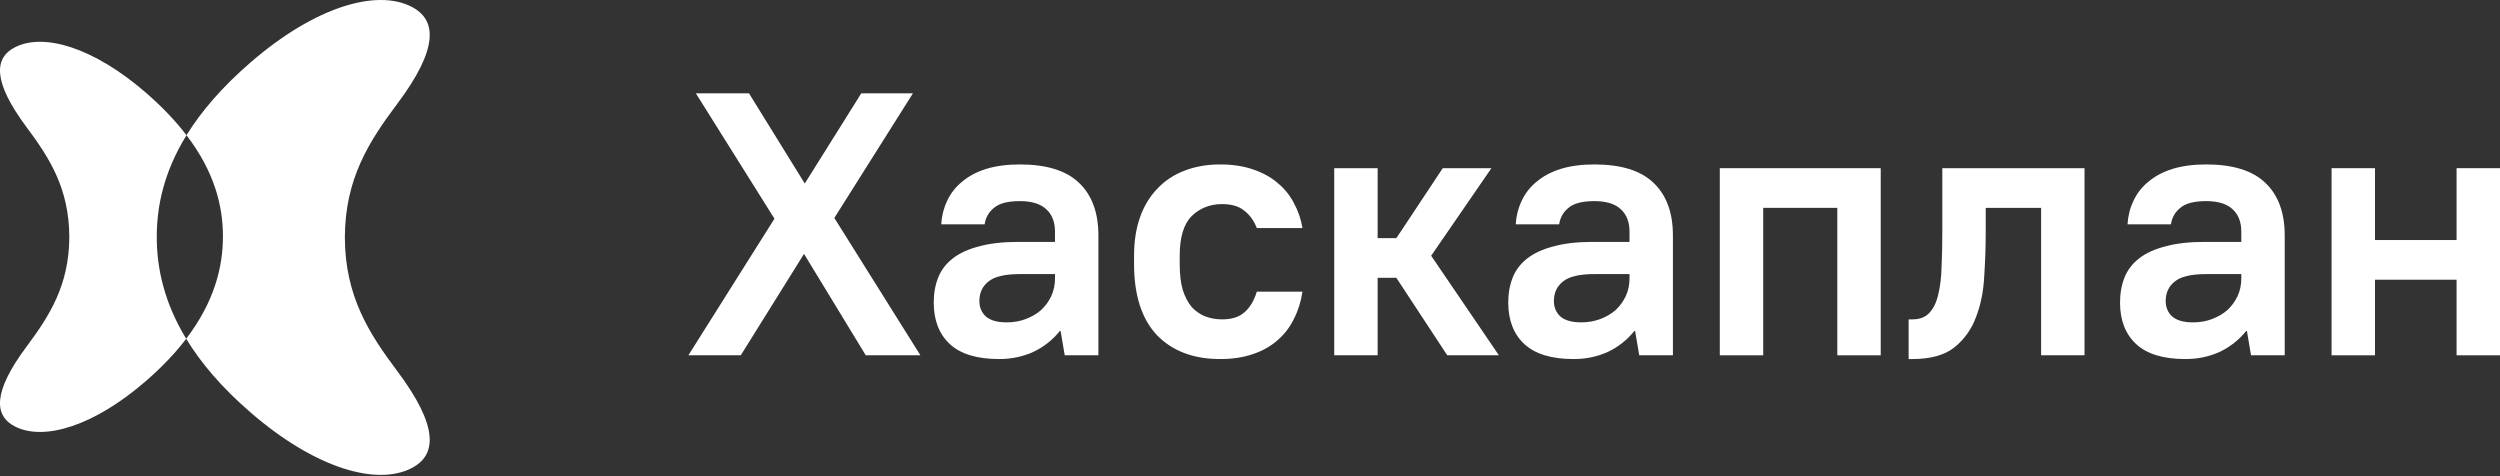
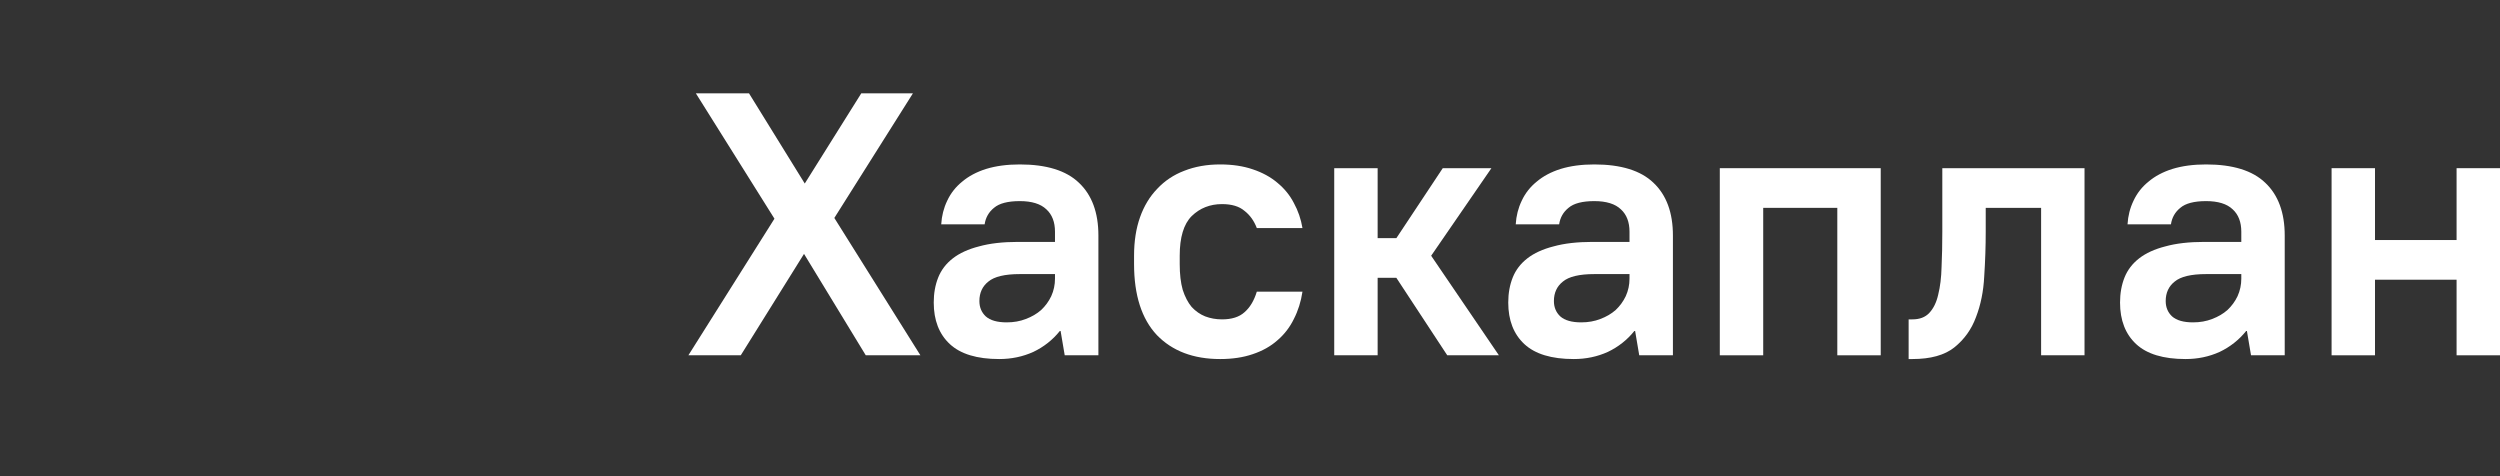
<svg xmlns="http://www.w3.org/2000/svg" width="1124" height="214" viewBox="0 0 1124 214" fill="none">
  <rect x="0" y="0" width="1124" height="214" fill="#333333" stroke="none" />
  <path d="M348.193 98.328L312.859 41.962H336.752L361.822 82.512L387.229 41.962H410.449L375.115 97.992L413.814 159.742H389.248L361.486 114.145L333.05 159.742H309.494L348.193 98.328Z" fill="white" />
  <path d="M449.253 161.425C439.27 161.425 431.867 159.182 427.043 154.695C422.22 150.208 419.808 143.982 419.808 136.018C419.808 131.868 420.481 128.11 421.827 124.745C423.173 121.38 425.361 118.519 428.389 116.164C431.418 113.808 435.344 112.013 440.167 110.779C444.991 109.433 450.824 108.76 457.666 108.76H474.324V104.217C474.324 99.843 473.034 96.478 470.454 94.122C467.874 91.654 463.892 90.42 458.507 90.42C453.123 90.42 449.253 91.43 446.898 93.449C444.542 95.356 443.14 97.823 442.691 100.852H423.173C423.398 97.038 424.295 93.505 425.865 90.252C427.436 86.887 429.679 84.026 432.596 81.671C435.512 79.203 439.102 77.296 443.364 75.95C447.739 74.604 452.787 73.931 458.507 73.931C470.51 73.931 479.371 76.679 485.092 82.175C490.925 87.672 493.842 95.58 493.842 105.9V159.742H478.698L476.847 148.806H476.511C473.258 152.844 469.276 155.985 464.565 158.228C459.853 160.359 454.75 161.425 449.253 161.425ZM452.618 144.936C455.759 144.936 458.62 144.431 461.2 143.421C463.892 142.412 466.191 141.066 468.098 139.383C470.005 137.588 471.519 135.513 472.641 133.158C473.763 130.69 474.324 128.054 474.324 125.25V123.23H458.507C451.777 123.23 447.066 124.352 444.374 126.596C441.682 128.727 440.336 131.643 440.336 135.345C440.336 138.149 441.289 140.449 443.196 142.244C445.215 144.038 448.356 144.936 452.618 144.936Z" fill="white" />
  <path d="M548.571 161.425C536.569 161.425 527.09 157.835 520.136 150.656C513.293 143.365 509.872 132.709 509.872 118.687V114.986C509.872 108.48 510.769 102.703 512.564 97.655C514.359 92.608 516.939 88.345 520.304 84.868C523.669 81.278 527.707 78.586 532.419 76.791C537.242 74.884 542.626 73.931 548.571 73.931C554.068 73.931 558.947 74.66 563.21 76.118C567.584 77.576 571.286 79.596 574.315 82.175C577.456 84.755 579.923 87.784 581.718 91.261C583.625 94.739 584.915 98.497 585.588 102.535H565.061C563.827 99.282 561.976 96.702 559.508 94.795C557.152 92.776 553.787 91.766 549.413 91.766C544.028 91.766 539.485 93.561 535.784 97.15C532.194 100.74 530.399 106.685 530.399 114.986V118.687C530.399 123.287 530.848 127.156 531.746 130.297C532.755 133.438 534.101 136.018 535.784 138.037C537.578 139.944 539.598 141.346 541.841 142.244C544.197 143.141 546.72 143.59 549.413 143.59C553.787 143.59 557.152 142.524 559.508 140.393C561.976 138.261 563.827 135.177 565.061 131.139H585.588C584.915 135.625 583.625 139.72 581.718 143.421C579.923 147.123 577.456 150.32 574.315 153.012C571.286 155.704 567.584 157.779 563.21 159.238C558.947 160.696 554.068 161.425 548.571 161.425Z" fill="white" />
  <path d="M599.87 75.614H619.388V107.078H627.801L648.665 75.614H670.539L643.449 114.986L673.904 159.742H650.684L627.801 124.913H619.388V159.742H599.87V75.614Z" fill="white" />
  <path d="M707.555 161.425C697.572 161.425 690.169 159.182 685.345 154.695C680.522 150.208 678.11 143.982 678.11 136.018C678.11 131.868 678.783 128.11 680.129 124.745C681.475 121.38 683.663 118.519 686.691 116.164C689.72 113.808 693.646 112.013 698.469 110.779C703.293 109.433 709.126 108.76 715.968 108.76H732.626V104.217C732.626 99.843 731.336 96.478 728.756 94.122C726.176 91.654 722.194 90.42 716.809 90.42C711.425 90.42 707.555 91.43 705.2 93.449C702.844 95.356 701.442 97.823 700.993 100.852H681.475C681.7 97.038 682.597 93.505 684.167 90.252C685.738 86.887 687.981 84.026 690.898 81.671C693.814 79.203 697.404 77.296 701.666 75.95C706.041 74.604 711.089 73.931 716.809 73.931C728.812 73.931 737.673 76.679 743.394 82.175C749.227 87.672 752.144 95.58 752.144 105.9V159.742H737L735.15 148.806H734.813C731.56 152.844 727.578 155.985 722.867 158.228C718.155 160.359 713.052 161.425 707.555 161.425ZM710.92 144.936C714.061 144.936 716.922 144.431 719.502 143.421C722.194 142.412 724.493 141.066 726.4 139.383C728.307 137.588 729.821 135.513 730.943 133.158C732.065 130.69 732.626 128.054 732.626 125.25V123.23H716.809C710.079 123.23 705.368 124.352 702.676 126.596C699.984 128.727 698.638 131.643 698.638 135.345C698.638 138.149 699.591 140.449 701.498 142.244C703.517 144.038 706.658 144.936 710.92 144.936Z" fill="white" />
  <path d="M773.222 75.614H845.573V159.742H826.055V93.449H792.74V159.742H773.222V75.614Z" fill="white" />
  <path d="M858.12 143.59H859.802C863.055 143.59 865.579 142.636 867.374 140.729C869.281 138.71 870.627 135.962 871.412 132.485C872.309 128.895 872.814 124.745 872.926 120.034C873.151 115.21 873.263 109.938 873.263 104.217V75.614H937.201V159.742H917.683V93.449H892.781V104.217C892.781 110.723 892.556 117.398 892.108 124.24C891.771 130.97 890.537 137.084 888.406 142.58C886.387 148.077 883.134 152.619 878.647 156.209C874.272 159.686 867.991 161.425 859.802 161.425H858.12V143.59Z" fill="white" />
  <path d="M982.617 161.425C972.634 161.425 965.231 159.182 960.407 154.695C955.584 150.208 953.172 143.982 953.172 136.018C953.172 131.868 953.845 128.11 955.191 124.745C956.537 121.38 958.725 118.519 961.753 116.164C964.782 113.808 968.708 112.013 973.531 110.779C978.355 109.433 984.188 108.76 991.03 108.76H1007.69V104.217C1007.69 99.843 1006.4 96.478 1003.82 94.122C1001.24 91.654 997.256 90.42 991.872 90.42C986.487 90.42 982.617 91.43 980.262 93.449C977.906 95.356 976.504 97.823 976.055 100.852H956.537C956.762 97.038 957.659 93.505 959.23 90.252C960.8 86.887 963.043 84.026 965.96 81.671C968.876 79.203 972.466 77.296 976.728 75.95C981.103 74.604 986.151 73.931 991.872 73.931C1003.87 73.931 1012.74 76.679 1018.46 82.175C1024.29 87.672 1027.21 95.58 1027.21 105.9V159.742H1012.06L1010.21 148.806H1009.88C1006.62 152.844 1002.64 155.985 997.929 158.228C993.218 160.359 988.114 161.425 982.617 161.425ZM985.983 144.936C989.123 144.936 991.984 144.431 994.564 143.421C997.256 142.412 999.555 141.066 1001.46 139.383C1003.37 137.588 1004.88 135.513 1006.01 133.158C1007.13 130.69 1007.69 128.054 1007.69 125.25V123.23H991.872C985.141 123.23 980.43 124.352 977.738 126.596C975.046 128.727 973.7 131.643 973.7 135.345C973.7 138.149 974.653 140.449 976.56 142.244C978.579 144.038 981.72 144.936 985.983 144.936Z" fill="white" />
  <path d="M1048.28 75.614H1067.8V107.919H1104.48V75.614H1124V159.742H1104.48V125.754H1067.8V159.742H1048.28V75.614Z" fill="white" />
-   <path fill-rule="evenodd" clip-rule="evenodd" d="M112.761 27.97C141.774 2.913 169.144 -4.919 184.805 2.913C196.507 8.766 197.335 21.707 178.541 46.766C166.051 63.419 155.118 80.275 155.048 106.754C155.118 133.233 166.051 150.089 178.541 166.742C197.335 191.801 196.507 204.743 184.805 210.595C169.144 218.428 141.774 210.595 112.761 185.538C99.549 174.128 90.197 162.997 83.71 152.314C79.013 158.48 73.097 164.799 65.7 171.225C42.003 191.811 19.649 198.246 6.857 191.811C-2.7 187.003 -3.377 176.37 11.974 155.783C22.175 142.101 31.105 128.253 31.161 106.499C31.105 84.744 22.175 70.896 11.974 57.215C-3.377 36.627 -2.7 25.994 6.857 21.187C19.649 14.751 42.003 21.186 65.7 41.772C73.17 48.262 79.129 54.611 83.848 60.789C73.681 77.287 70.478 92.658 70.478 106.493C70.478 120.265 73.652 135.747 83.709 152.307C96.484 135.535 100.235 119.892 100.235 106.282C100.235 92.723 96.512 77.369 83.853 60.788C90.335 50.272 99.646 39.297 112.761 27.97Z" fill="white" />
</svg>